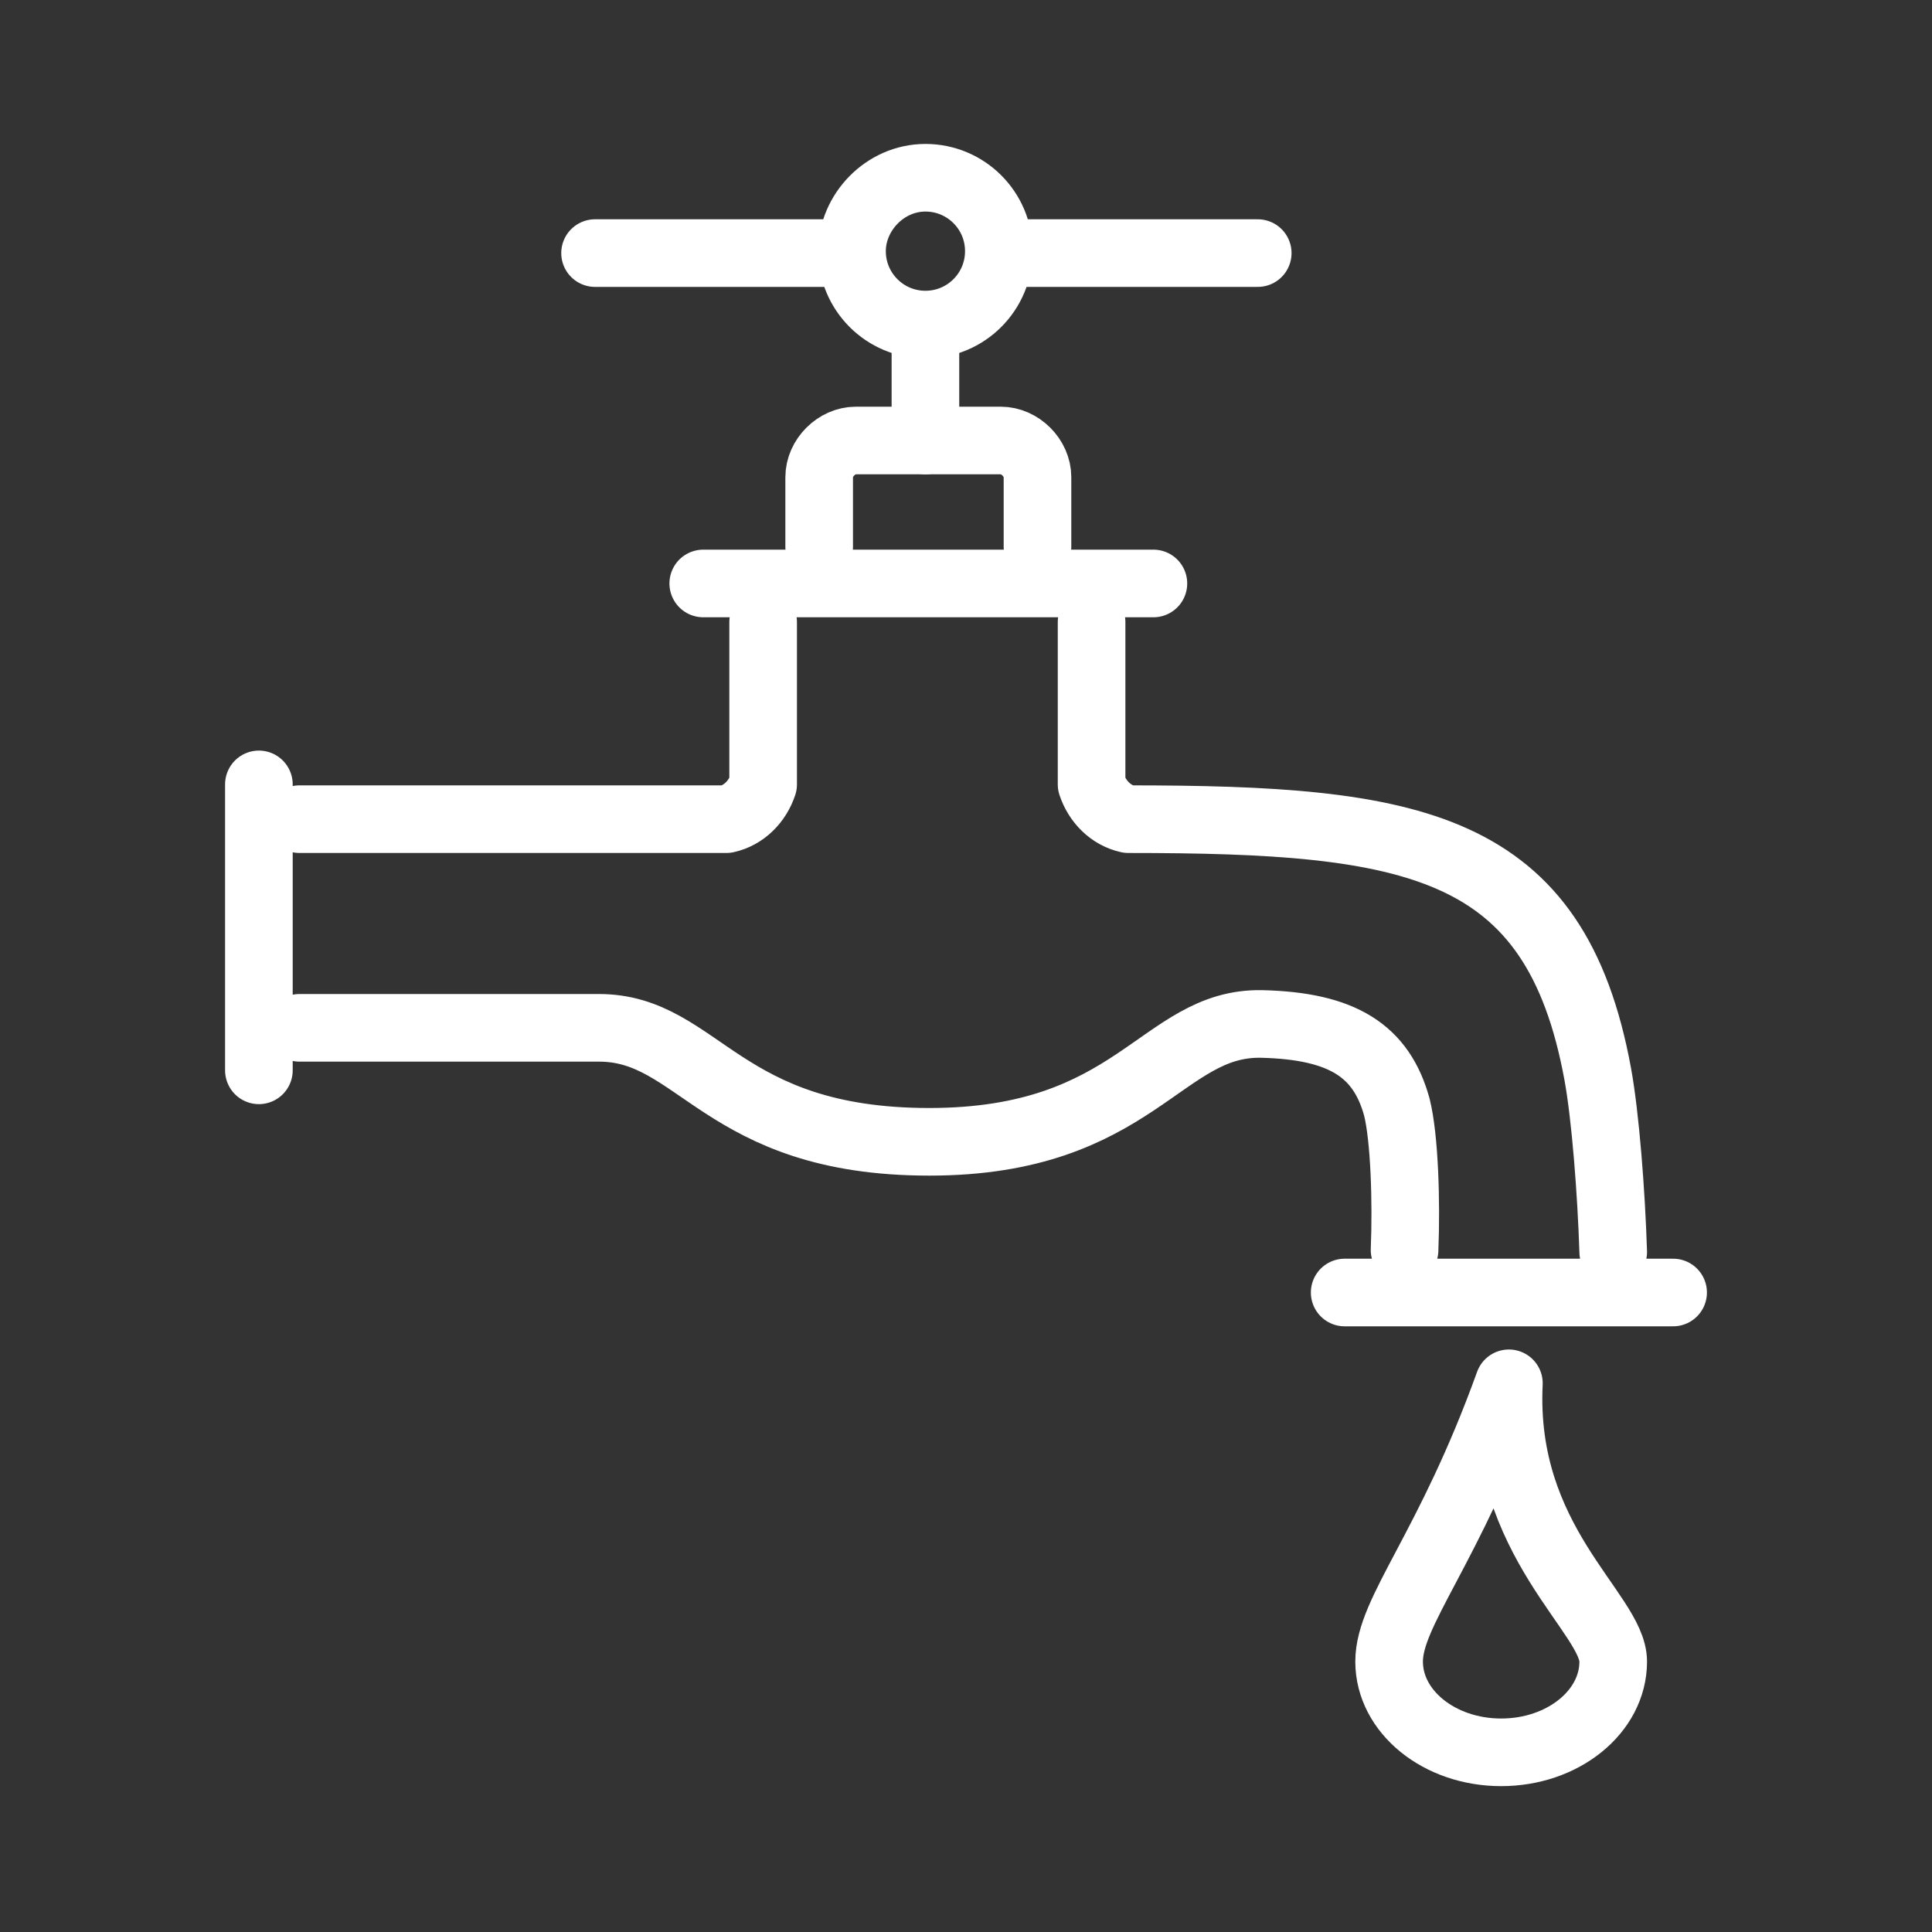
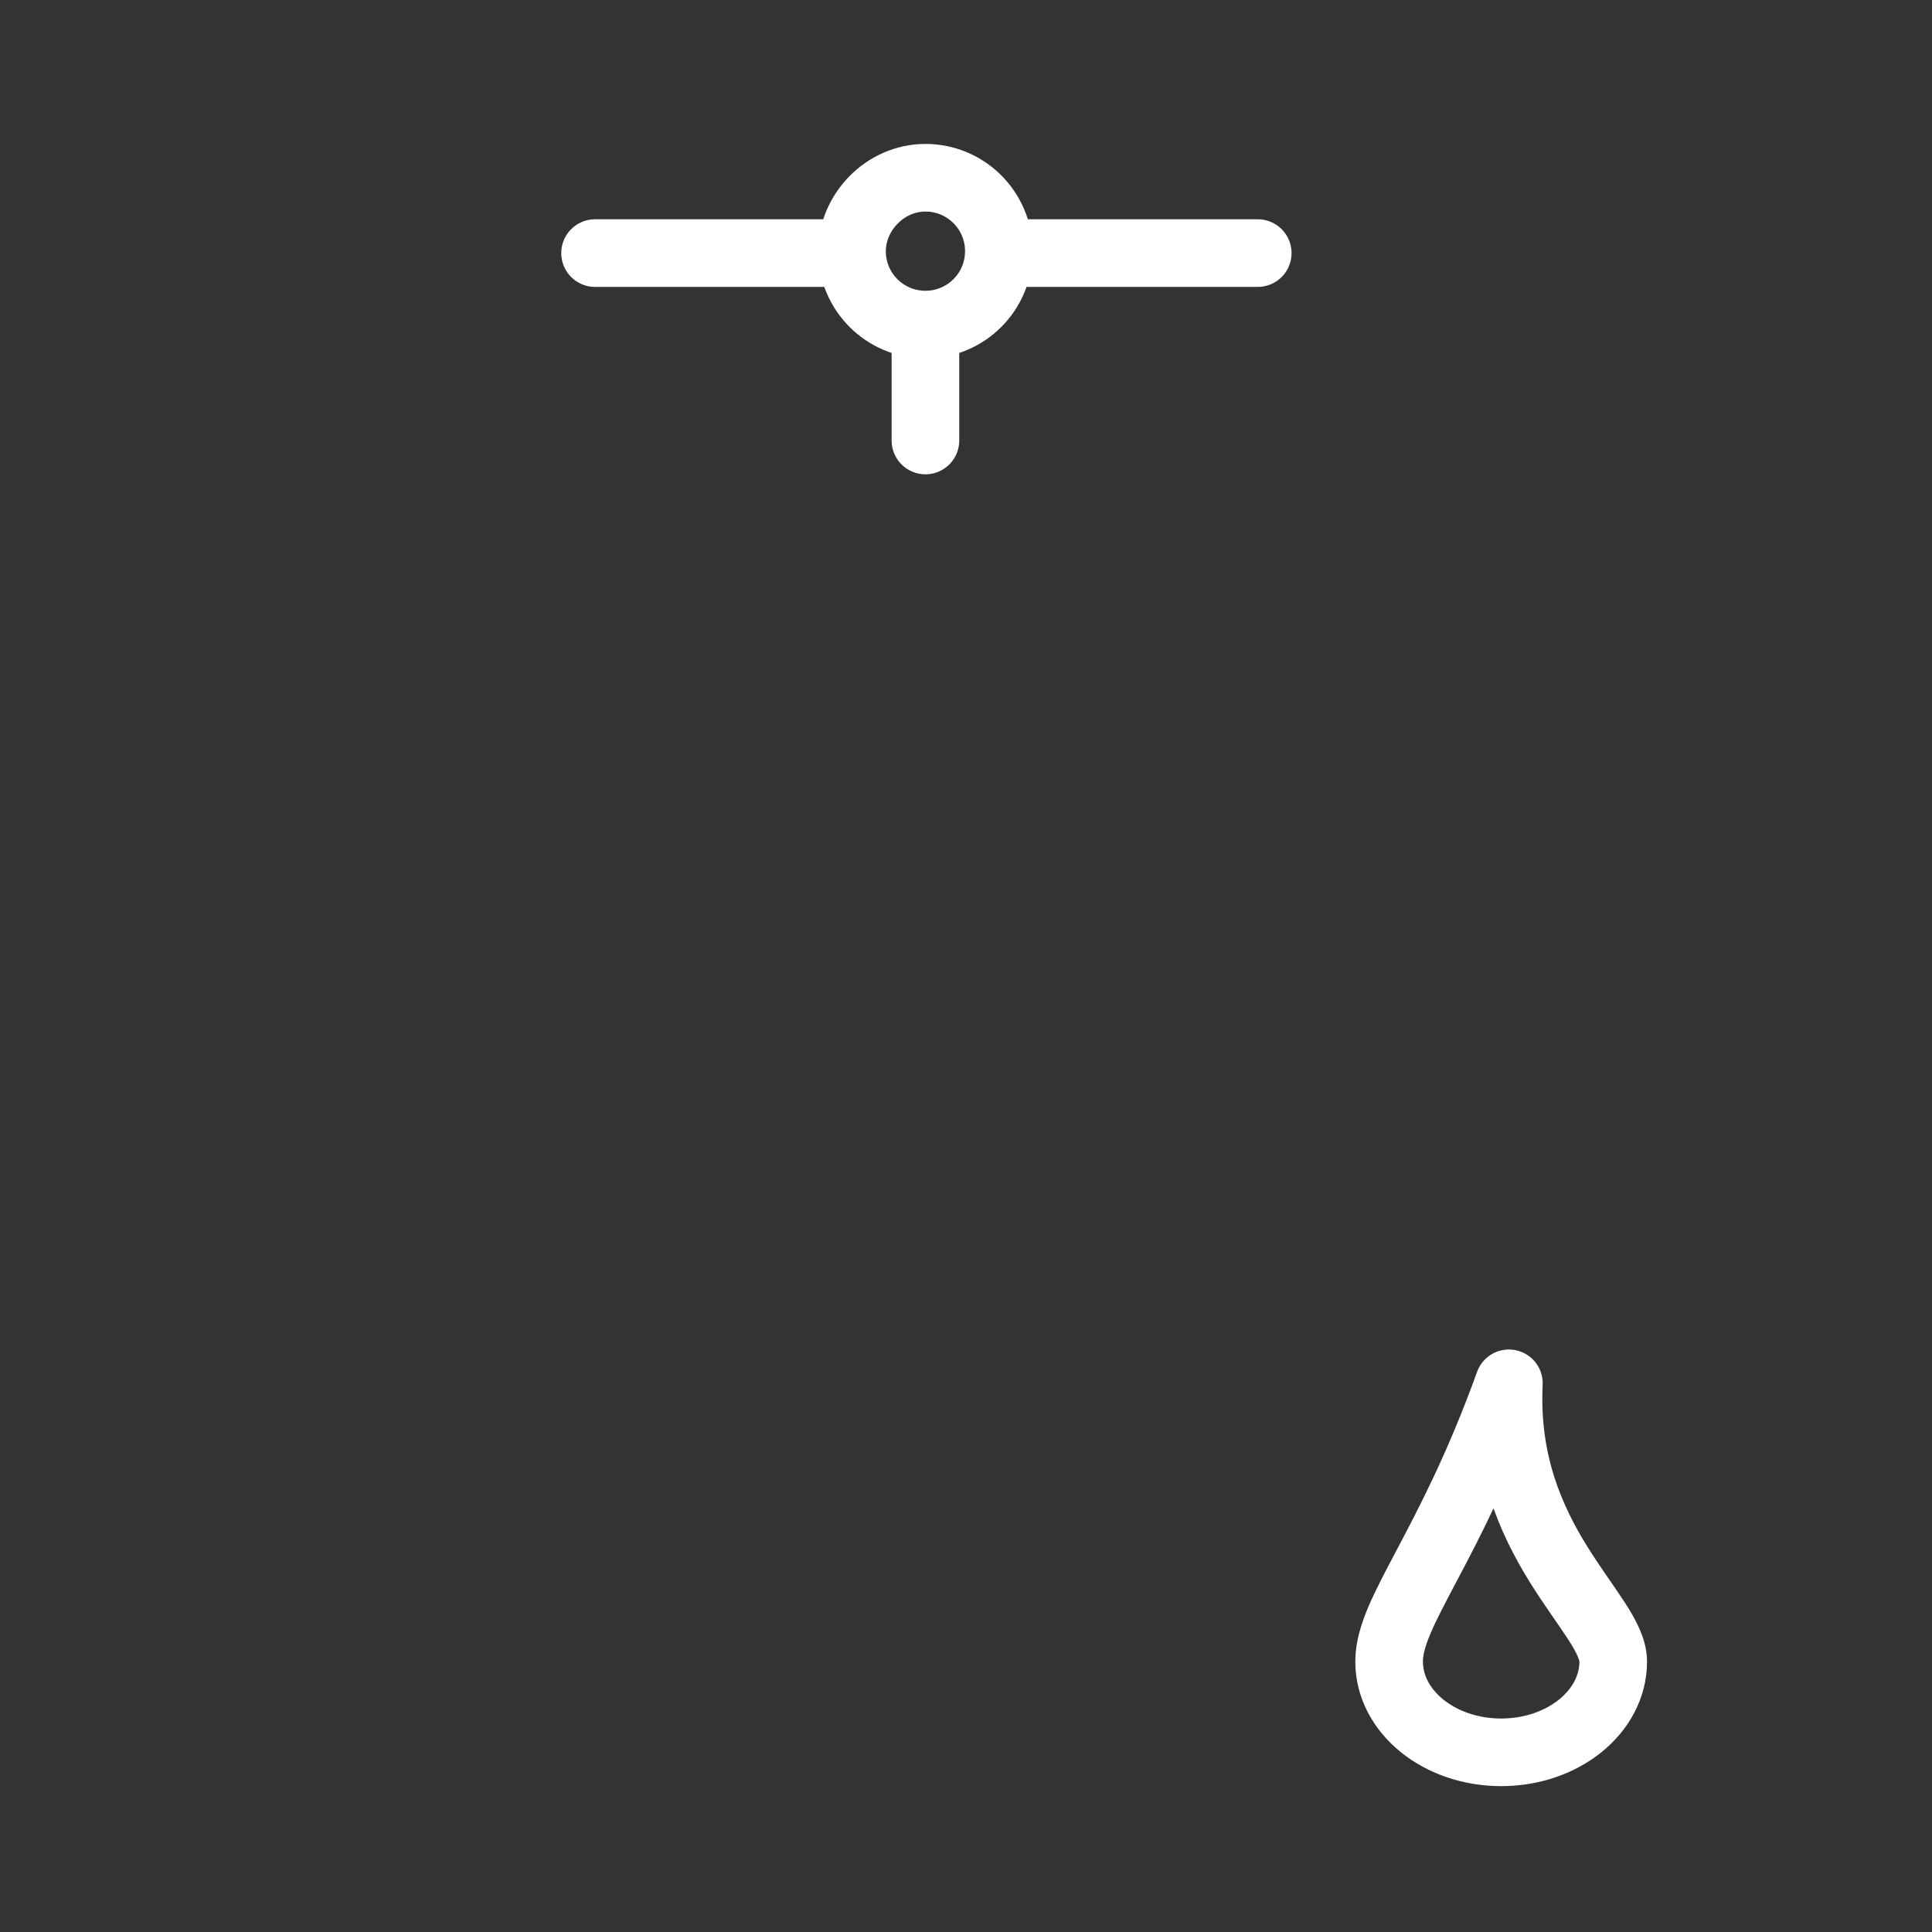
<svg xmlns="http://www.w3.org/2000/svg" version="1.1" id="Ebene_1" x="0px" y="0px" viewBox="0 0 100 100" style="enable-background:new 0 0 100 100;" xml:space="preserve">
  <rect x="0" y="0" width="100" height="100" fill="#333333" stroke="none" />
  <style type="text/css">
	.st0{fill:none;stroke:#FFFFFF;stroke-width:3.5;stroke-linecap:round;stroke-linejoin:round;stroke-miterlimit:22.926;}
</style>
  <g>
    <line class="st0" x1="47.9" y1="22.8" x2="47.9" y2="16.9" />
    <path class="st0" d="M47.9,9.2c2.1,0,3.8,1.7,3.8,3.8c0,2.1-1.7,3.8-3.8,3.8c-2.1,0-3.8-1.7-3.8-3.8C44.1,11,45.8,9.2,47.9,9.2   L47.9,9.2z" />
    <path class="st0" d="M65.1,13.1H52.3 M43.6,13.1H30.8" />
    <path class="st0" d="M78.1,71.6c-3.1,8.6-6.2,11.8-6.2,14.4c0,2.6,2.6,4.7,5.8,4.7c3.2,0,5.8-2.1,5.8-4.7   C83.5,83.5,77.7,79.8,78.1,71.6L78.1,71.6z" />
-     <path class="st0" d="M13.4,40.6v14.8 M15.5,42.4h22.1c0.9-0.2,1.6-0.9,1.9-1.8v-8.4 M36.4,30.2h23.3 M56.5,32.2v8.4   c0.3,0.9,1,1.6,1.9,1.8c14.8,0,22.1,1.2,24.3,13.2c0.4,2.2,0.7,6.1,0.8,9.2 M72.7,64.7c0.1-2.5,0-5.8-0.4-7.4   c-0.8-2.9-2.8-4.2-7-4.3c-5.2-0.1-6.5,6.1-17.2,6.1c-10.8,0-11.9-5.9-17.1-5.9H15.5 M42.4,28.3v-3.6c0-1,0.9-1.9,1.9-1.9h1h5.5    M50.8,22.8h1c1,0,1.9,0.9,1.9,1.9v3.6 M69.6,66.9h17" />
  </g>
</svg>